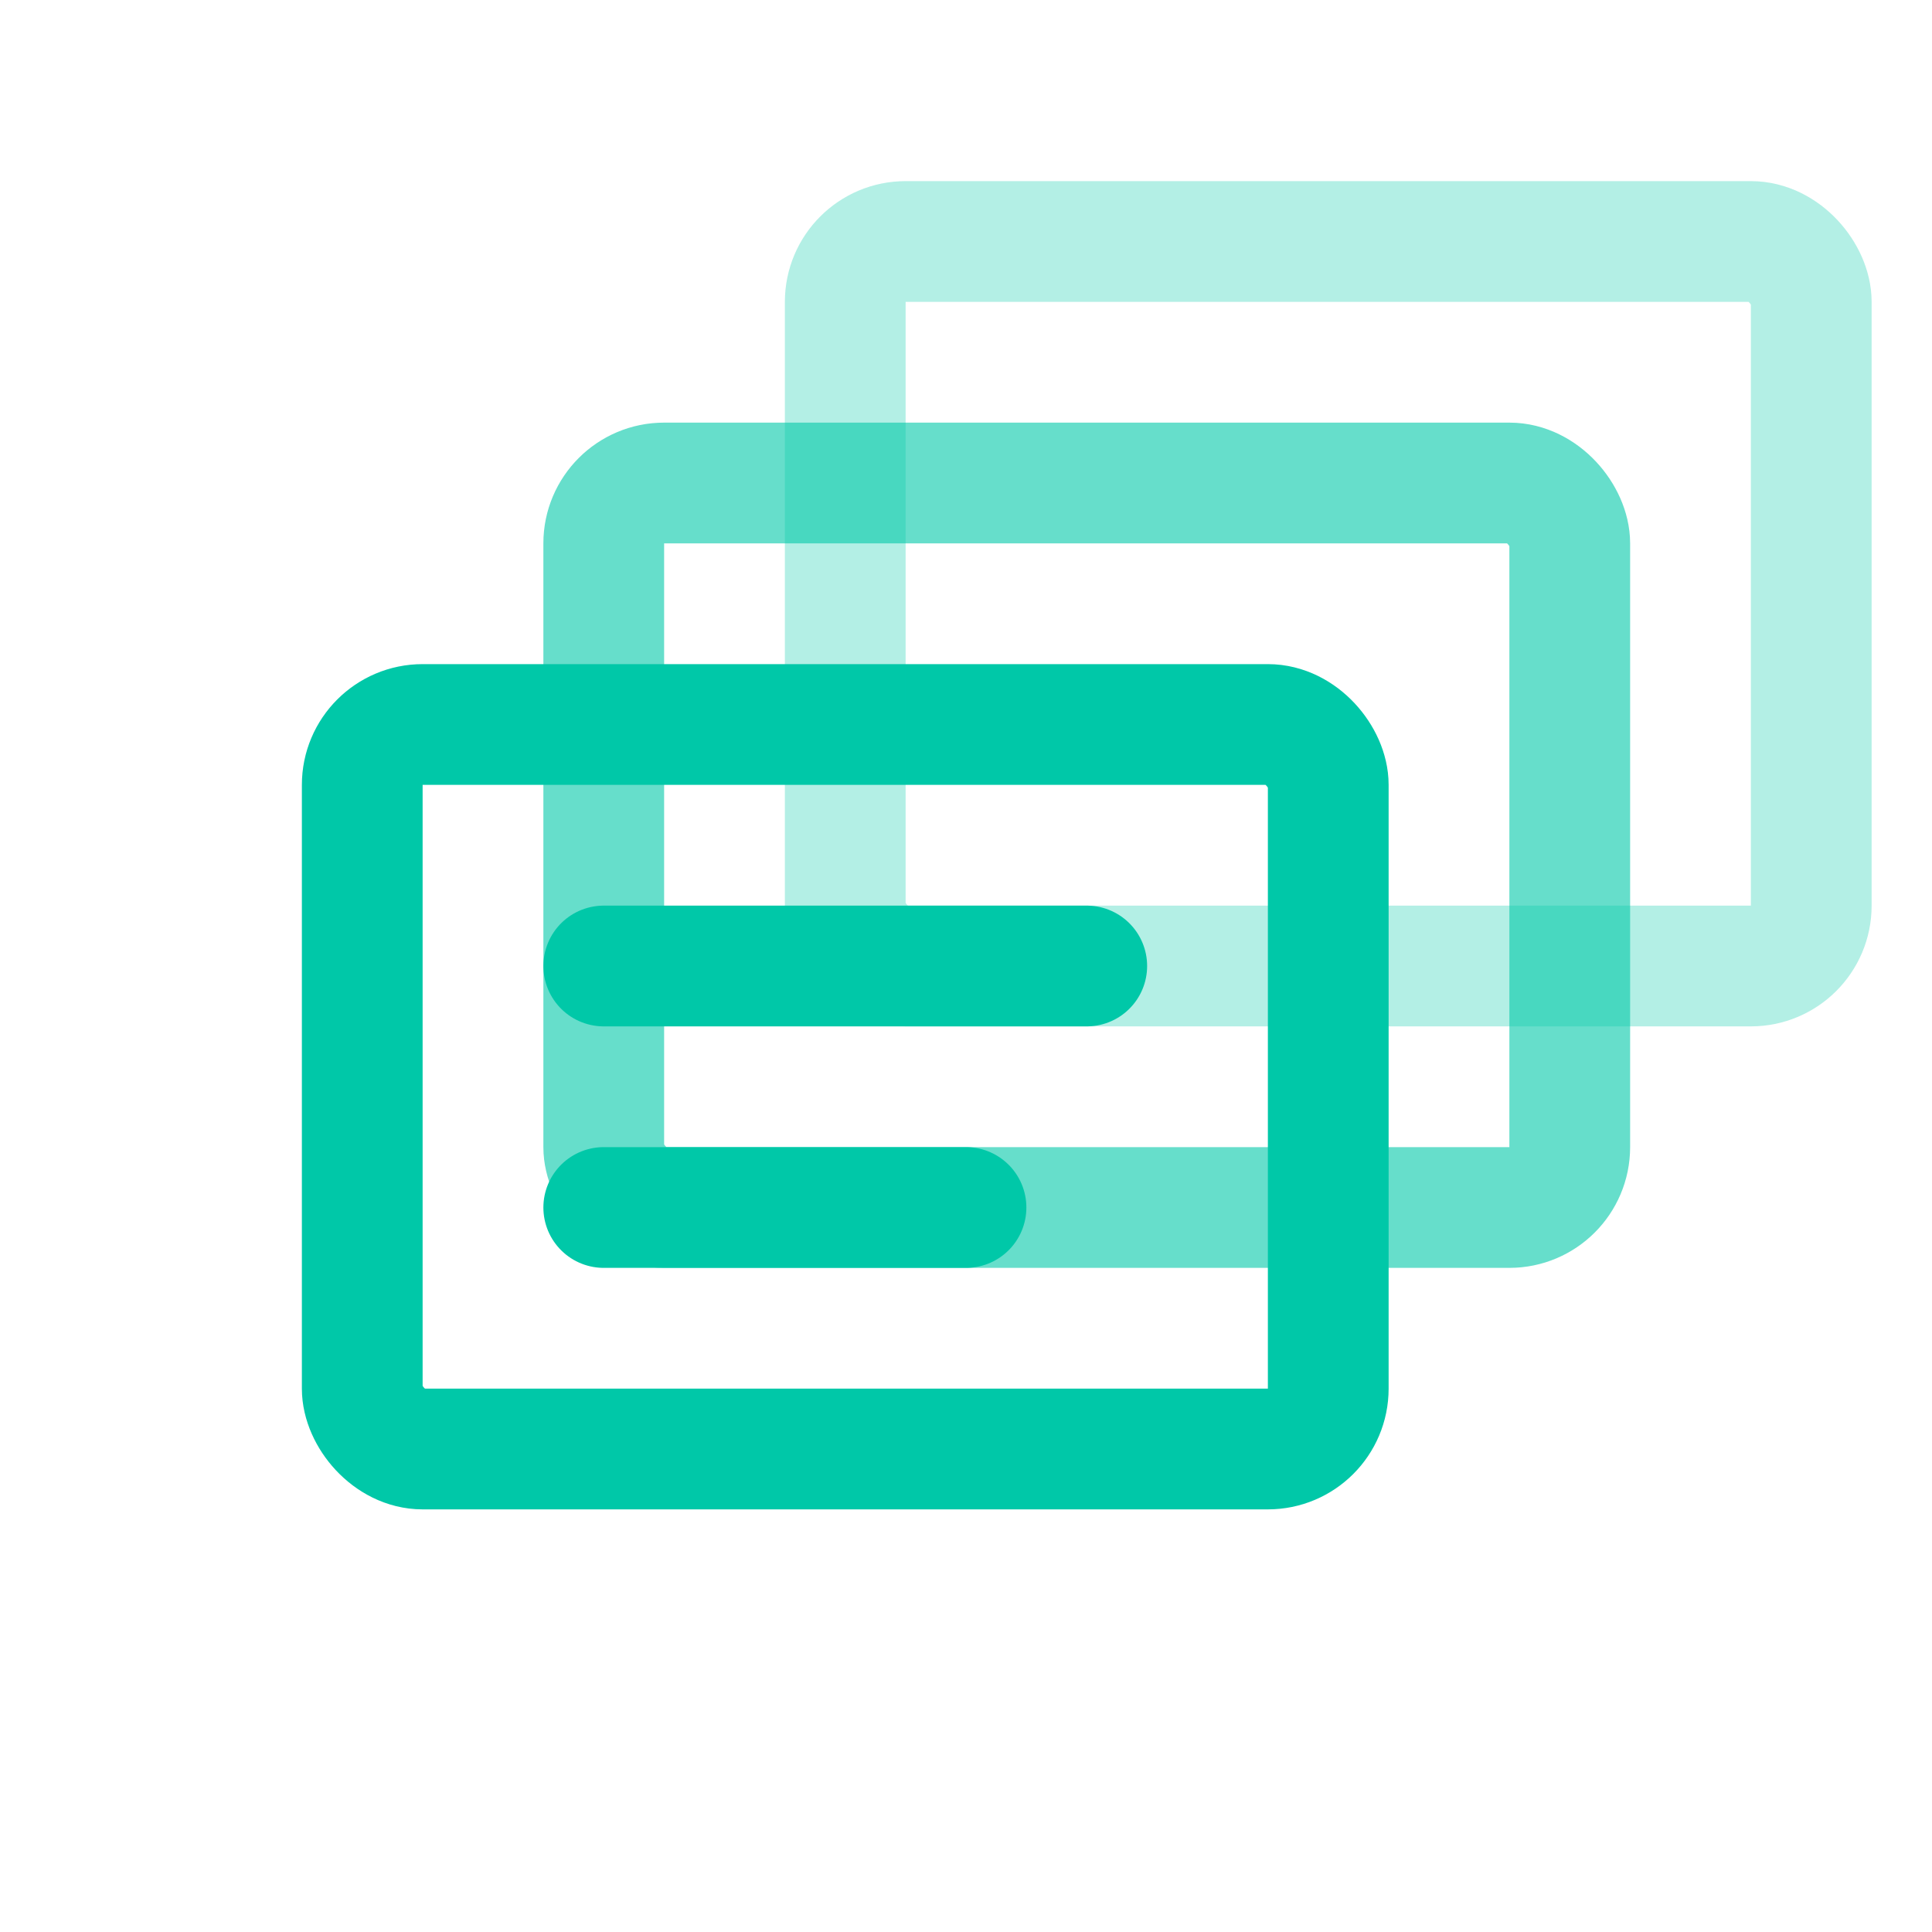
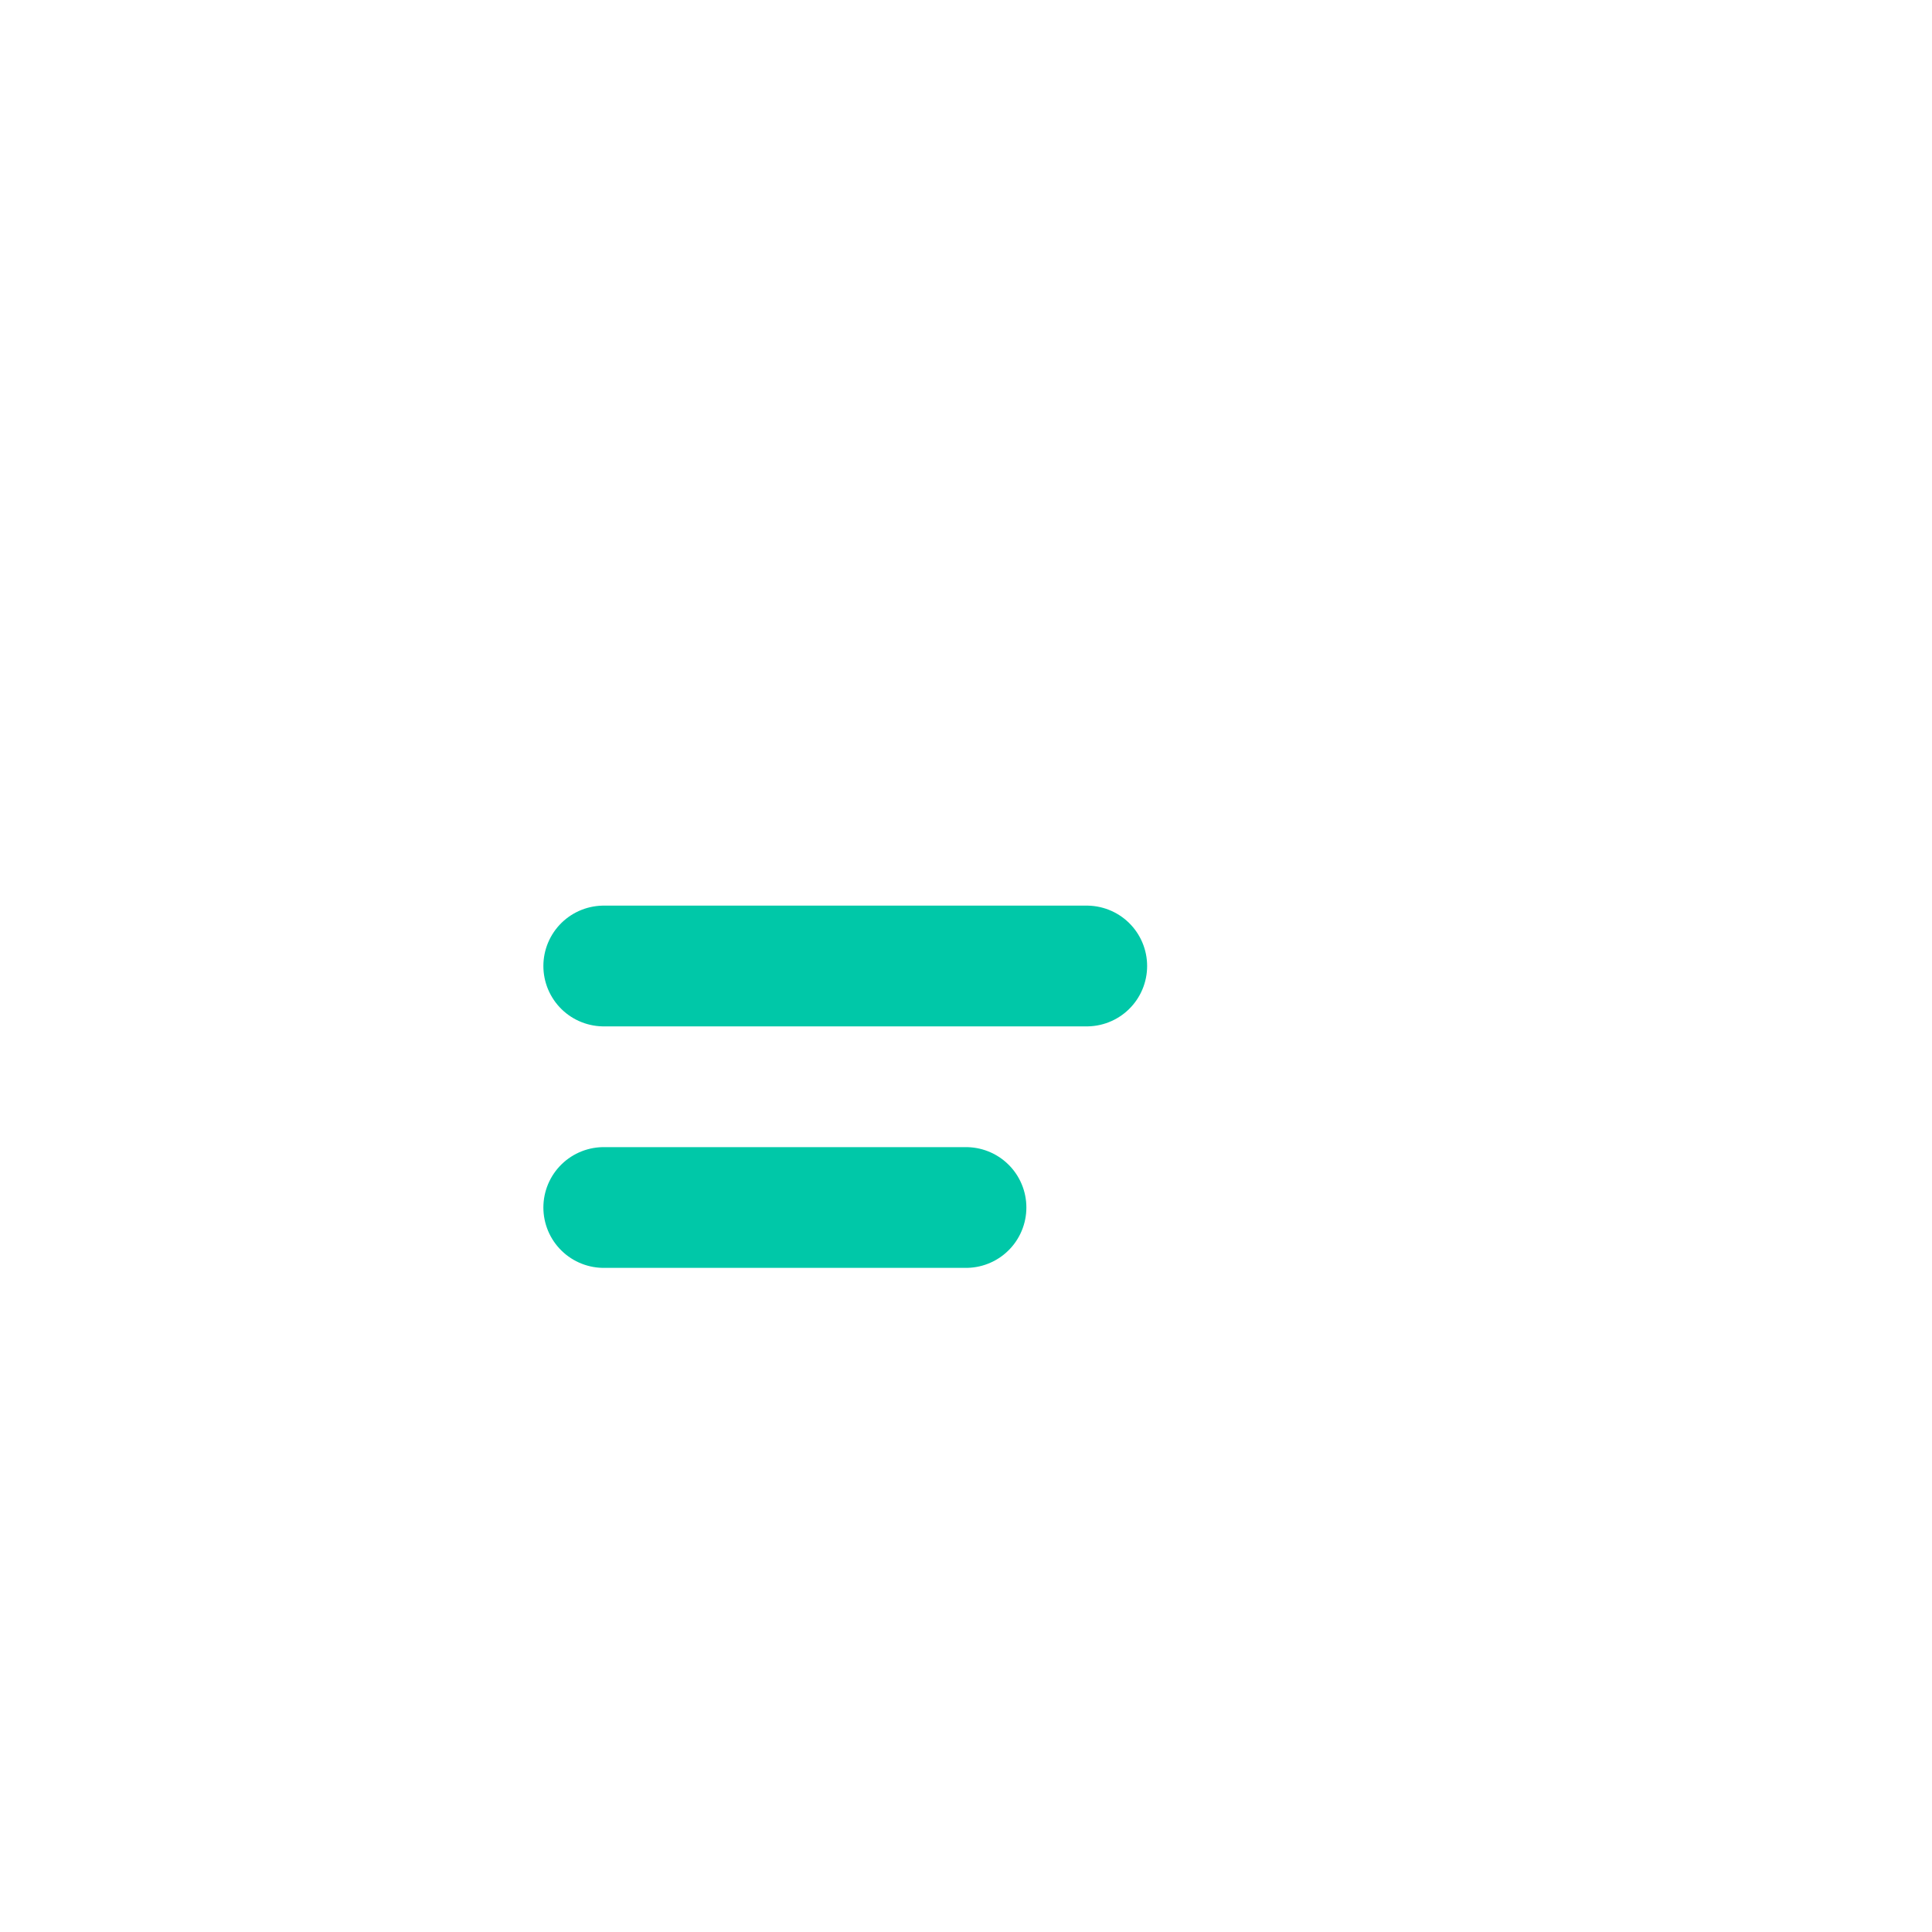
<svg xmlns="http://www.w3.org/2000/svg" width="64" height="64" viewBox="0 0 64 64" fill="none">
-   <rect x="12" y="24" width="32" height="24" rx="2" stroke="#00C8A8" stroke-width="4" />
-   <rect x="20" y="16" width="32" height="24" rx="2" stroke="#00C8A8" stroke-width="4" stroke-opacity="0.6" />
-   <rect x="28" y="8" width="32" height="24" rx="2" stroke="#00C8A8" stroke-width="4" stroke-opacity="0.3" />
  <path d="M20 32H36" stroke="#00C8A8" stroke-width="4" stroke-linecap="round" />
  <path d="M20 40H32" stroke="#00C8A8" stroke-width="4" stroke-linecap="round" />
</svg>